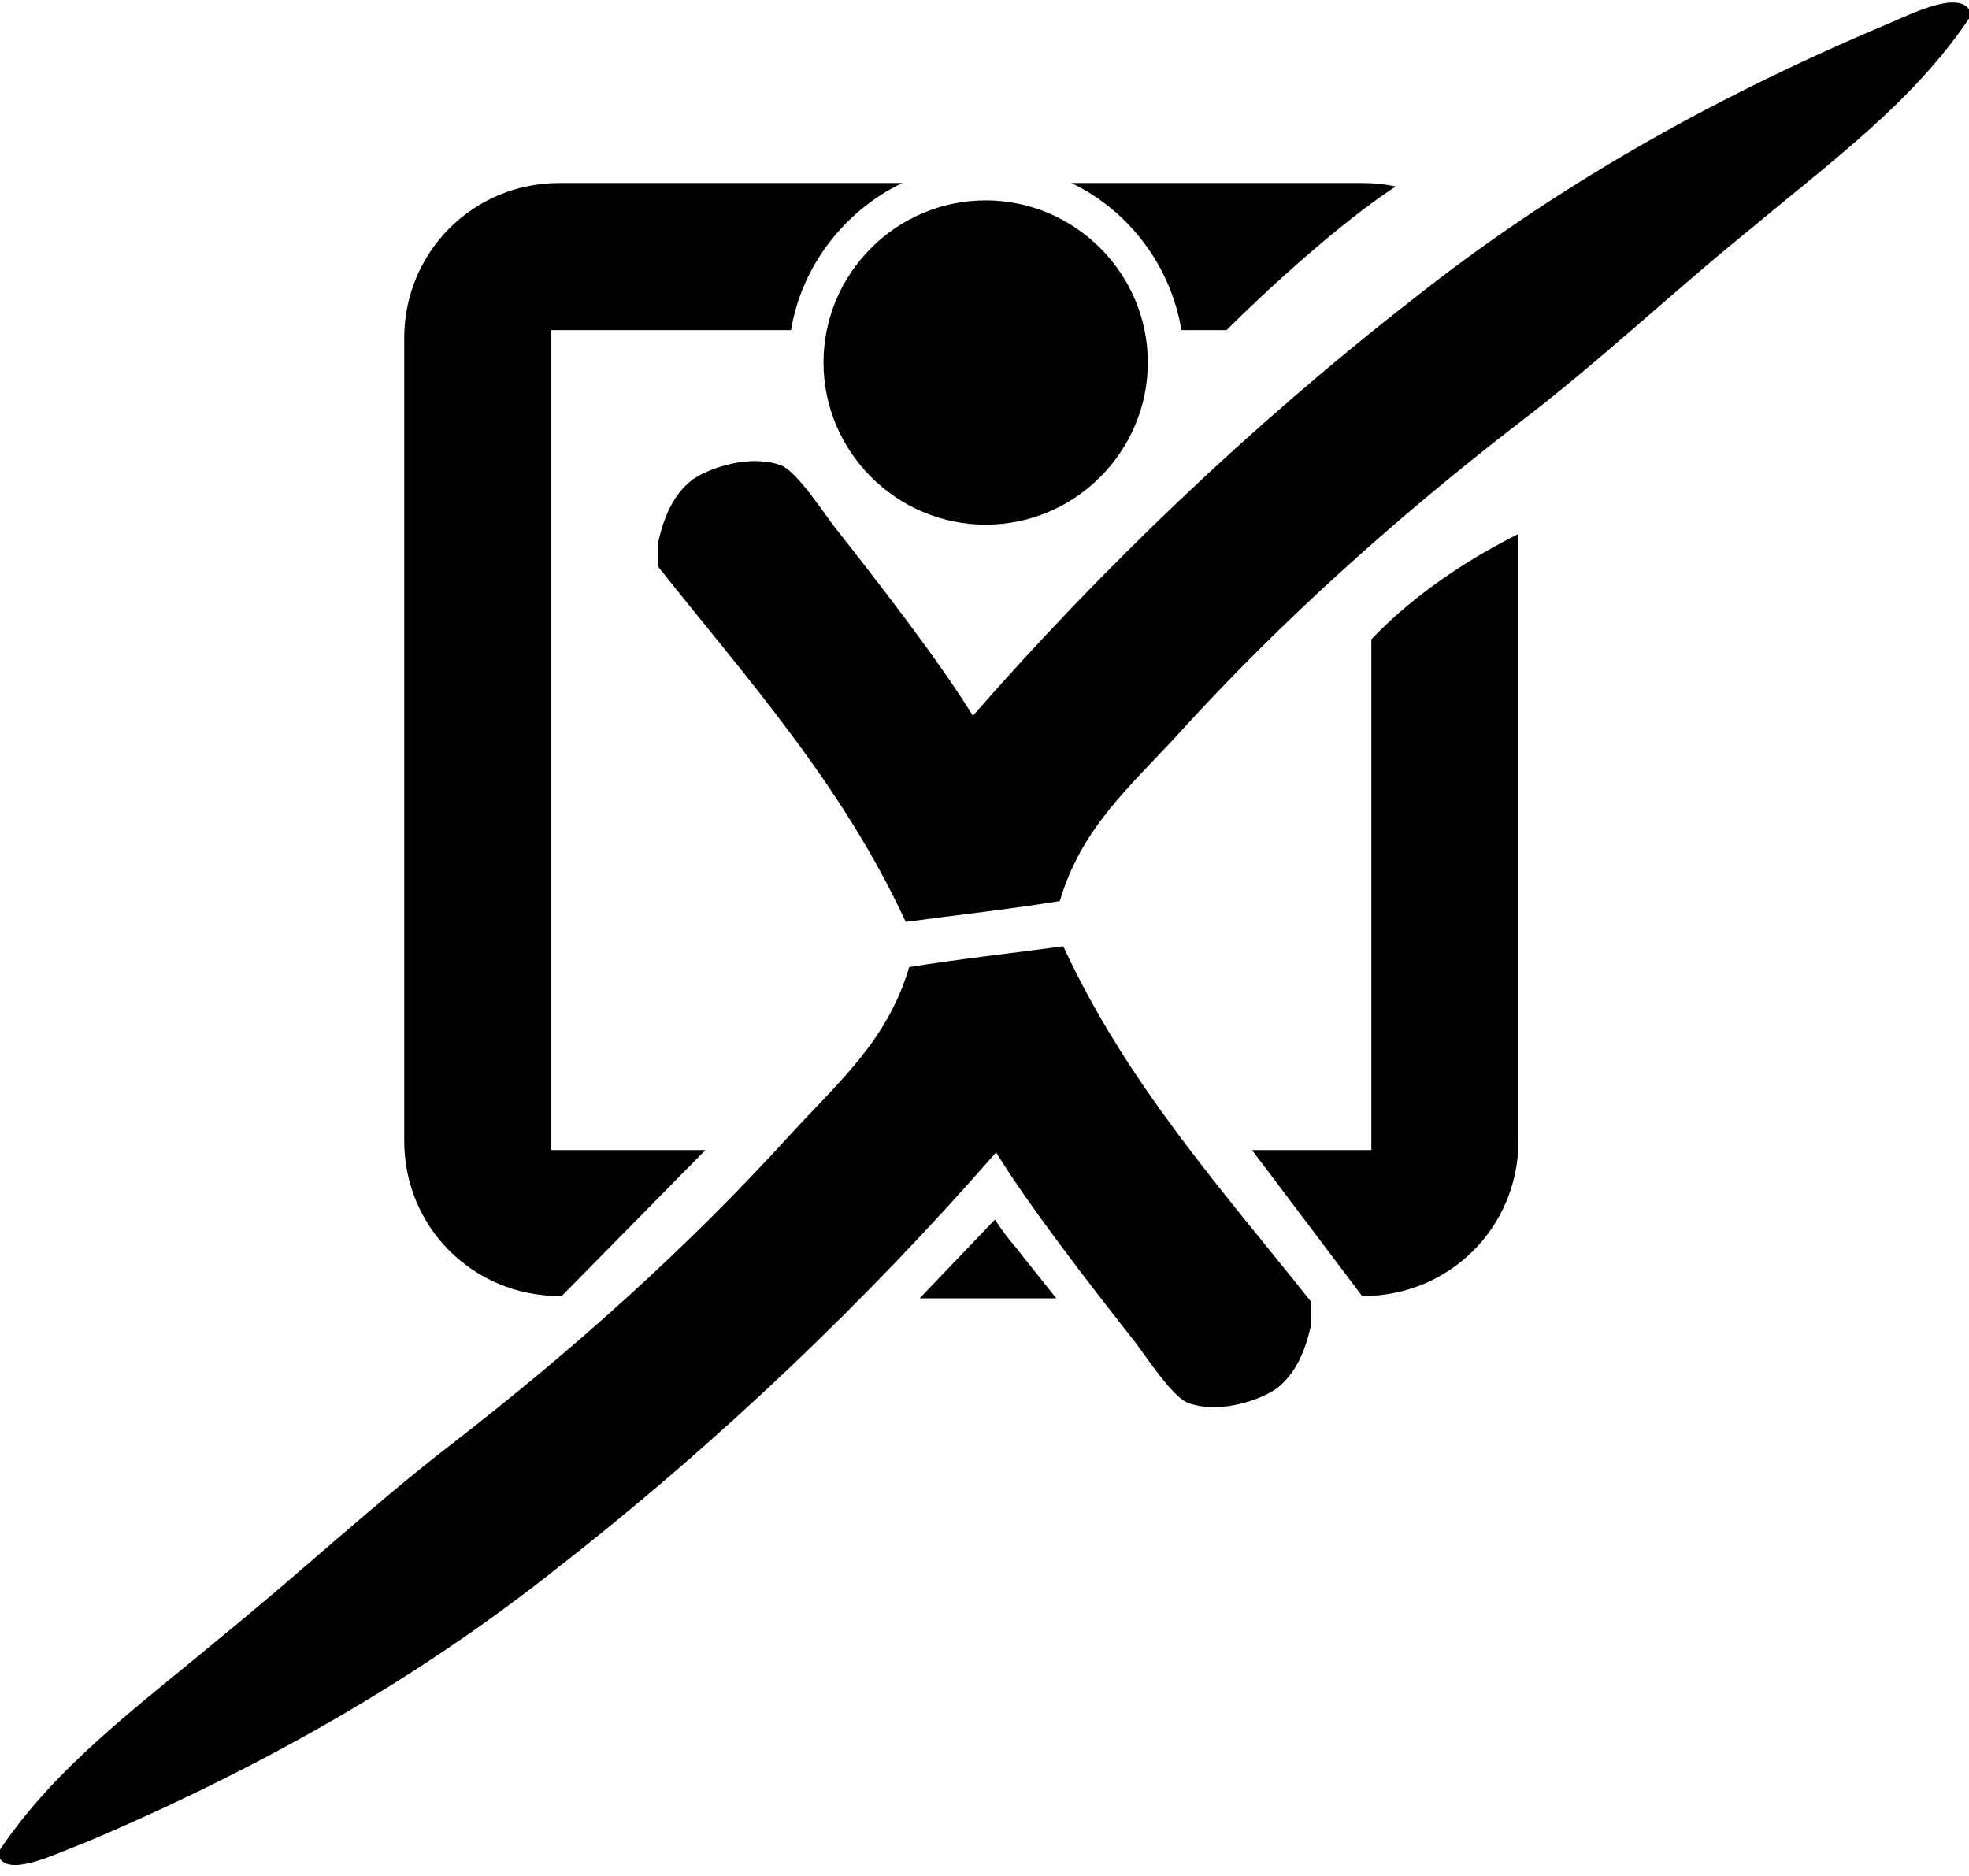
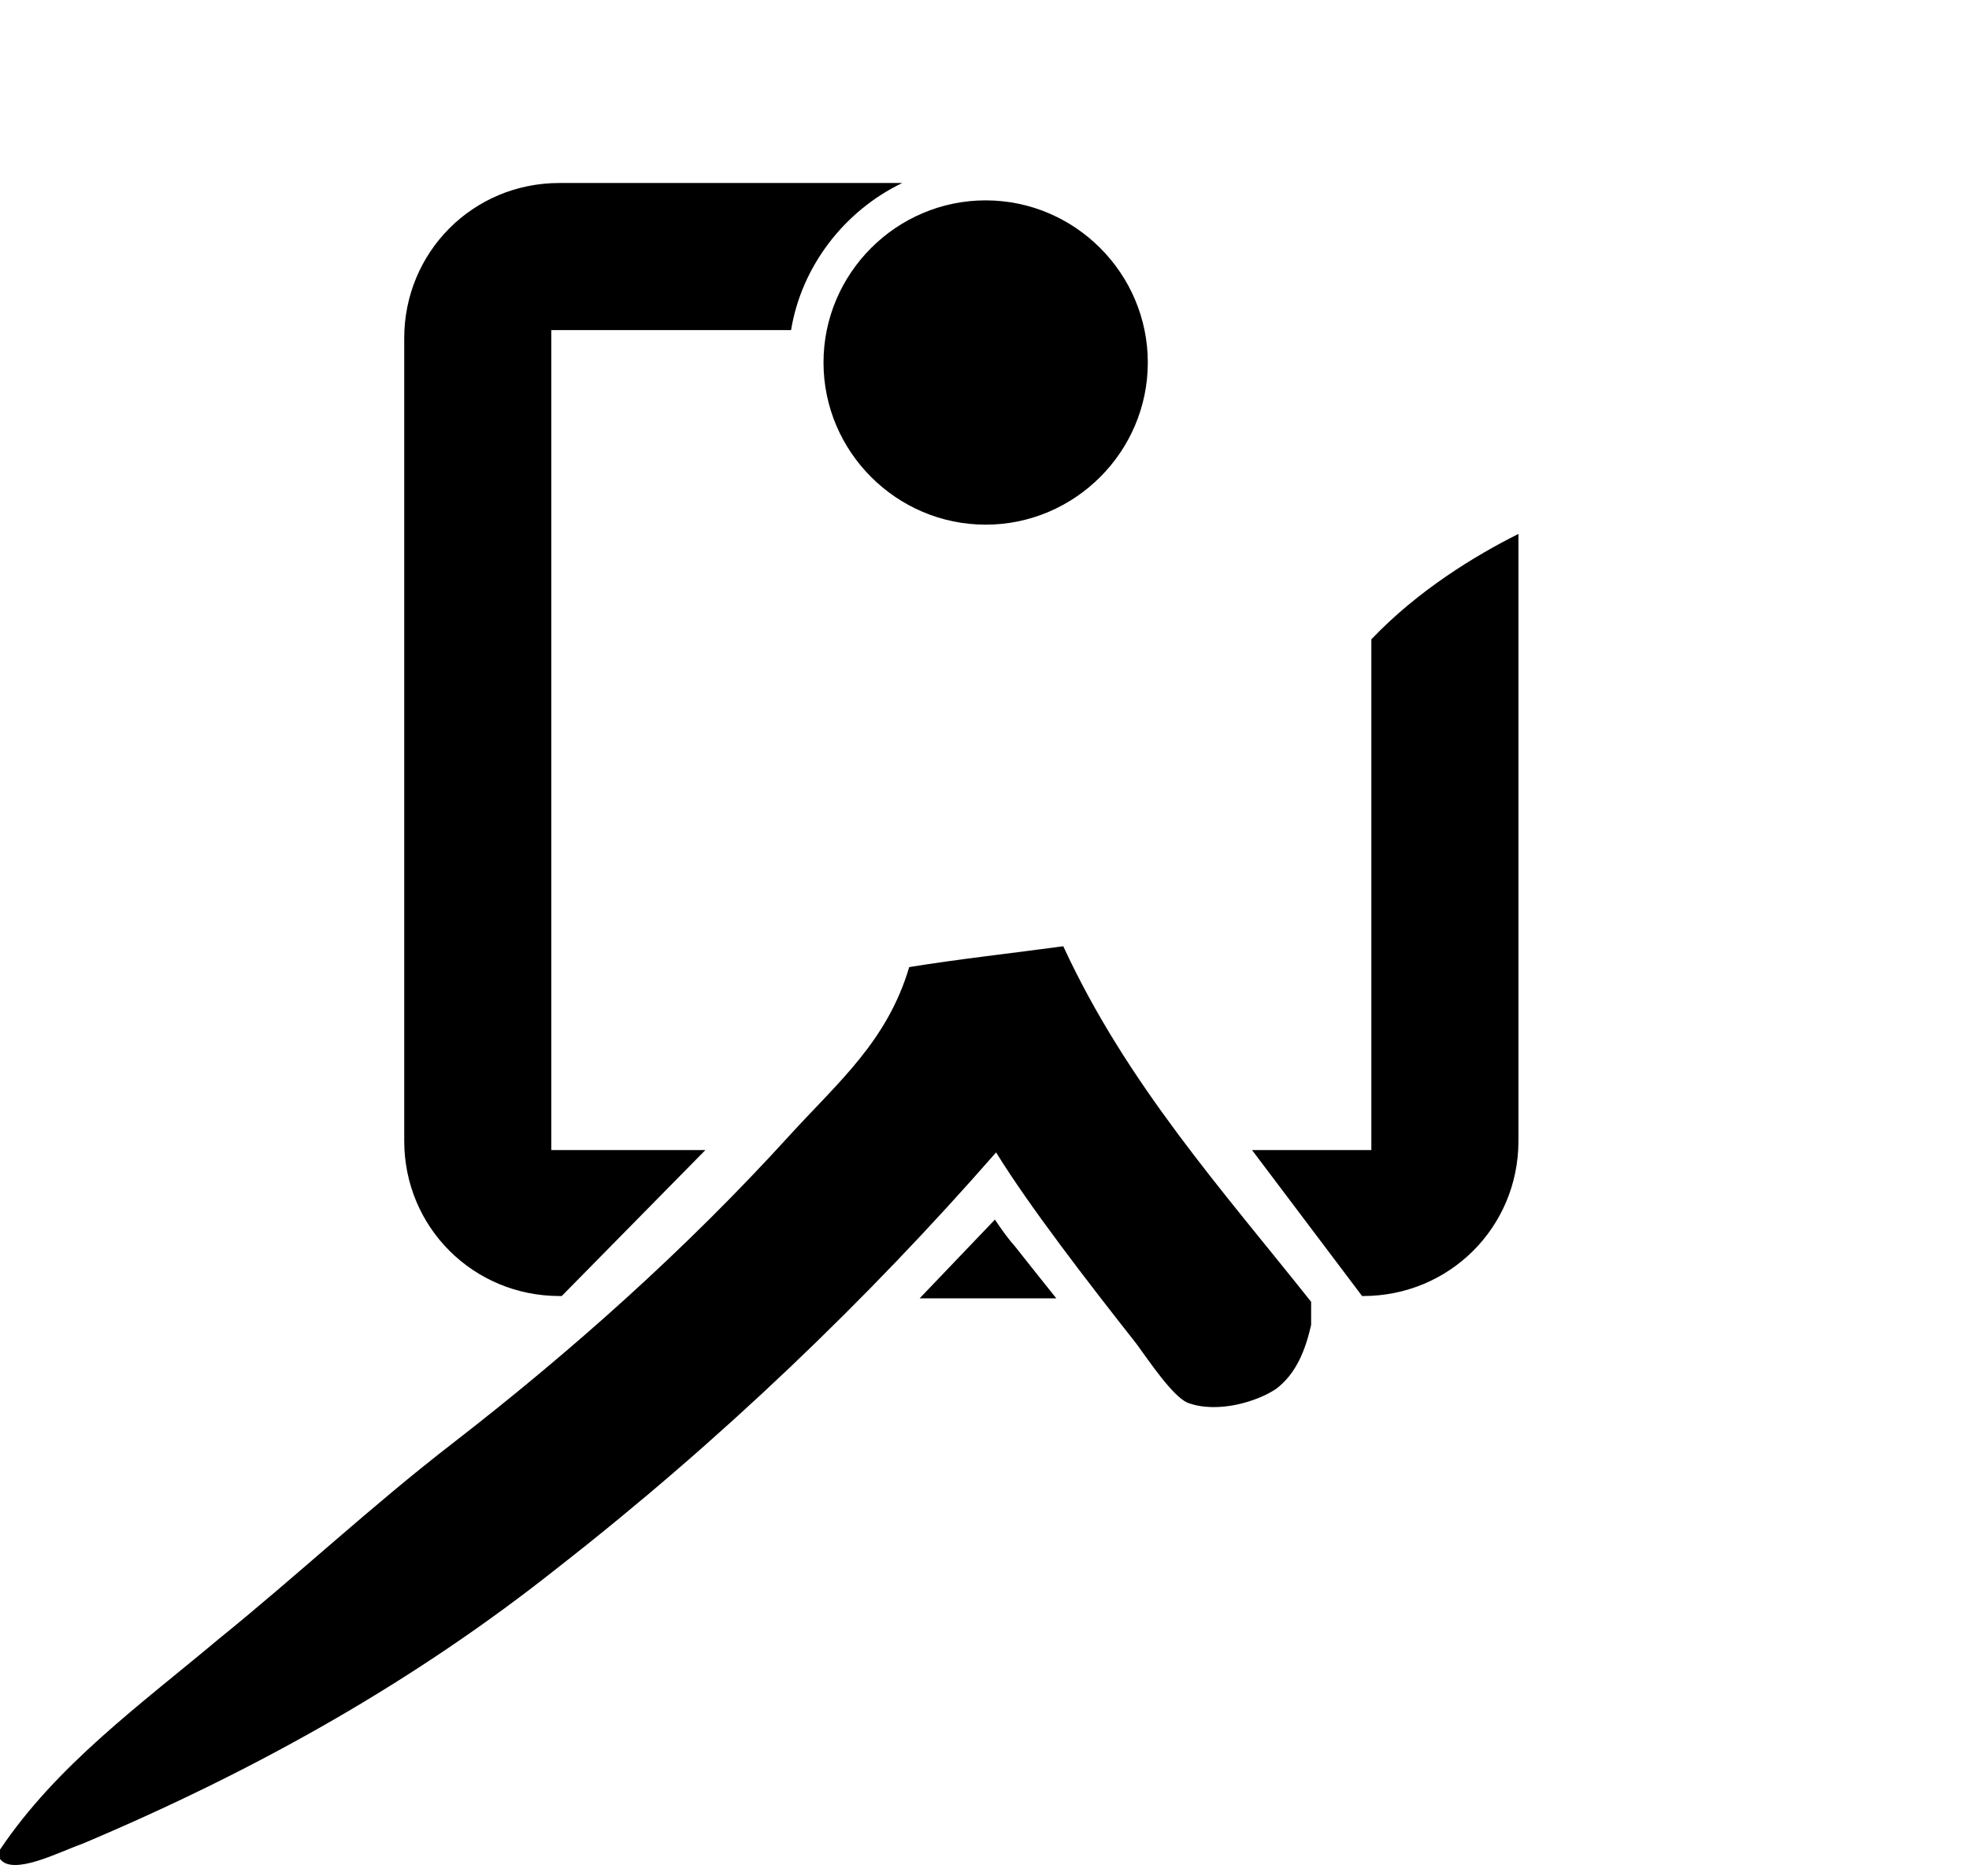
<svg xmlns="http://www.w3.org/2000/svg" version="1.1" id="Layer_1" x="0px" y="0px" viewBox="0 0 170 162" style="enable-background:new 0 0 170 162;" xml:space="preserve">
  <style type="text/css">
	.st0{fill-rule:evenodd;clip-rule:evenodd;}
</style>
  <desc>Created with Sketch.</desc>
  <g id="Group" transform="translate(0, 15)">
    <path id="Shape" class="st0" d="M0,144.7c4.9-7.3,12.1-12.5,18.9-18.2c6.8-5.5,13.2-11.5,20.2-16.9c10.2-7.9,20.1-16.7,29.1-26.6   c4.2-4.6,8.4-8.1,10.3-14.5c4.3-0.7,8.9-1.2,13.3-1.8c5.5,11.9,13.7,21,21.4,30.7v2c-0.5,2.2-1.3,4.2-3,5.5   c-1.6,1.1-5.1,2.2-7.7,1.2c-1.3-0.6-3.3-3.6-4.4-5.1C94,95.8,88.9,89.2,86,84.5c-11.1,12.7-23.8,24.9-37.9,35.9   c-12.1,9.6-25.6,17.3-41,23.8c-2,0.7-6,2.8-7.1,1.3V144.7z" />
-     <path id="Shape_1_" class="st0" d="M102,13.5h3.9c3.3-3.3,9.7-9.2,14.6-12.4c-0.9-0.2-1.9-0.3-2.9-0.3H92.5   C97.5,3.2,101.1,8,102,13.5L102,13.5z" />
    <path id="Shape_2_" class="st0" d="M91.2,97.1c-1.2-1.5-2.4-3-3.5-4.4c-0.7-0.8-1.2-1.5-1.8-2.4l-6.5,6.8H91.2z" />
    <path id="Shape_3_" class="st0" d="M118.4,84.3V40.2c4-4.2,8.9-7.2,12.7-9.1v52.4c0,7.5-6,13.4-13.4,13.4h-0.1l-9.5-12.6H118.4z" />
    <path id="Shape_4_" class="st0" d="M60.9,84.3H47.6V13.5h20.7C69.2,8,72.9,3.2,77.9,0.8H48.3c-7.5,0-13.4,6-13.4,13.4v69.3   c0,7.5,6,13.4,13.4,13.4h0.2L60.9,84.3L60.9,84.3z" />
  </g>
  <g id="Group_1_" transform="translate(56, 0)">
-     <path id="Shape_5_" class="st0" d="M114,0.8v0.8c-4.9,7.3-12.1,12.5-18.9,18.2c-6.8,5.5-13.2,11.6-20.2,16.9   c-10.2,7.9-20.1,16.7-29.1,26.6c-4.2,4.6-8.4,8.1-10.3,14.5c-4.3,0.7-8.9,1.2-13.3,1.8c-5.5-11.9-13.7-21-21.4-30.7v-2   c0.5-2.2,1.3-4.2,3-5.5c1.6-1.1,5.1-2.2,7.7-1.2c1.3,0.6,3.3,3.6,4.4,5.1C20,50.5,25.1,57.1,28,61.8c11.1-12.7,23.8-24.9,37.9-35.9   c12.1-9.6,25.6-17.3,41-23.8C108.8,1.3,112.9-0.8,114,0.8L114,0.8z" />
-     <path id="Oval" class="st0" d="M29.1,45.3c7.7,0,14-6.3,14-14s-6.3-14-14-14s-14,6.3-14,14S21.4,45.3,29.1,45.3z" />
+     <path id="Oval" class="st0" d="M29.1,45.3c7.7,0,14-6.3,14-14s-6.3-14-14-14s-14,6.3-14,14S21.4,45.3,29.1,45.3" />
  </g>
</svg>